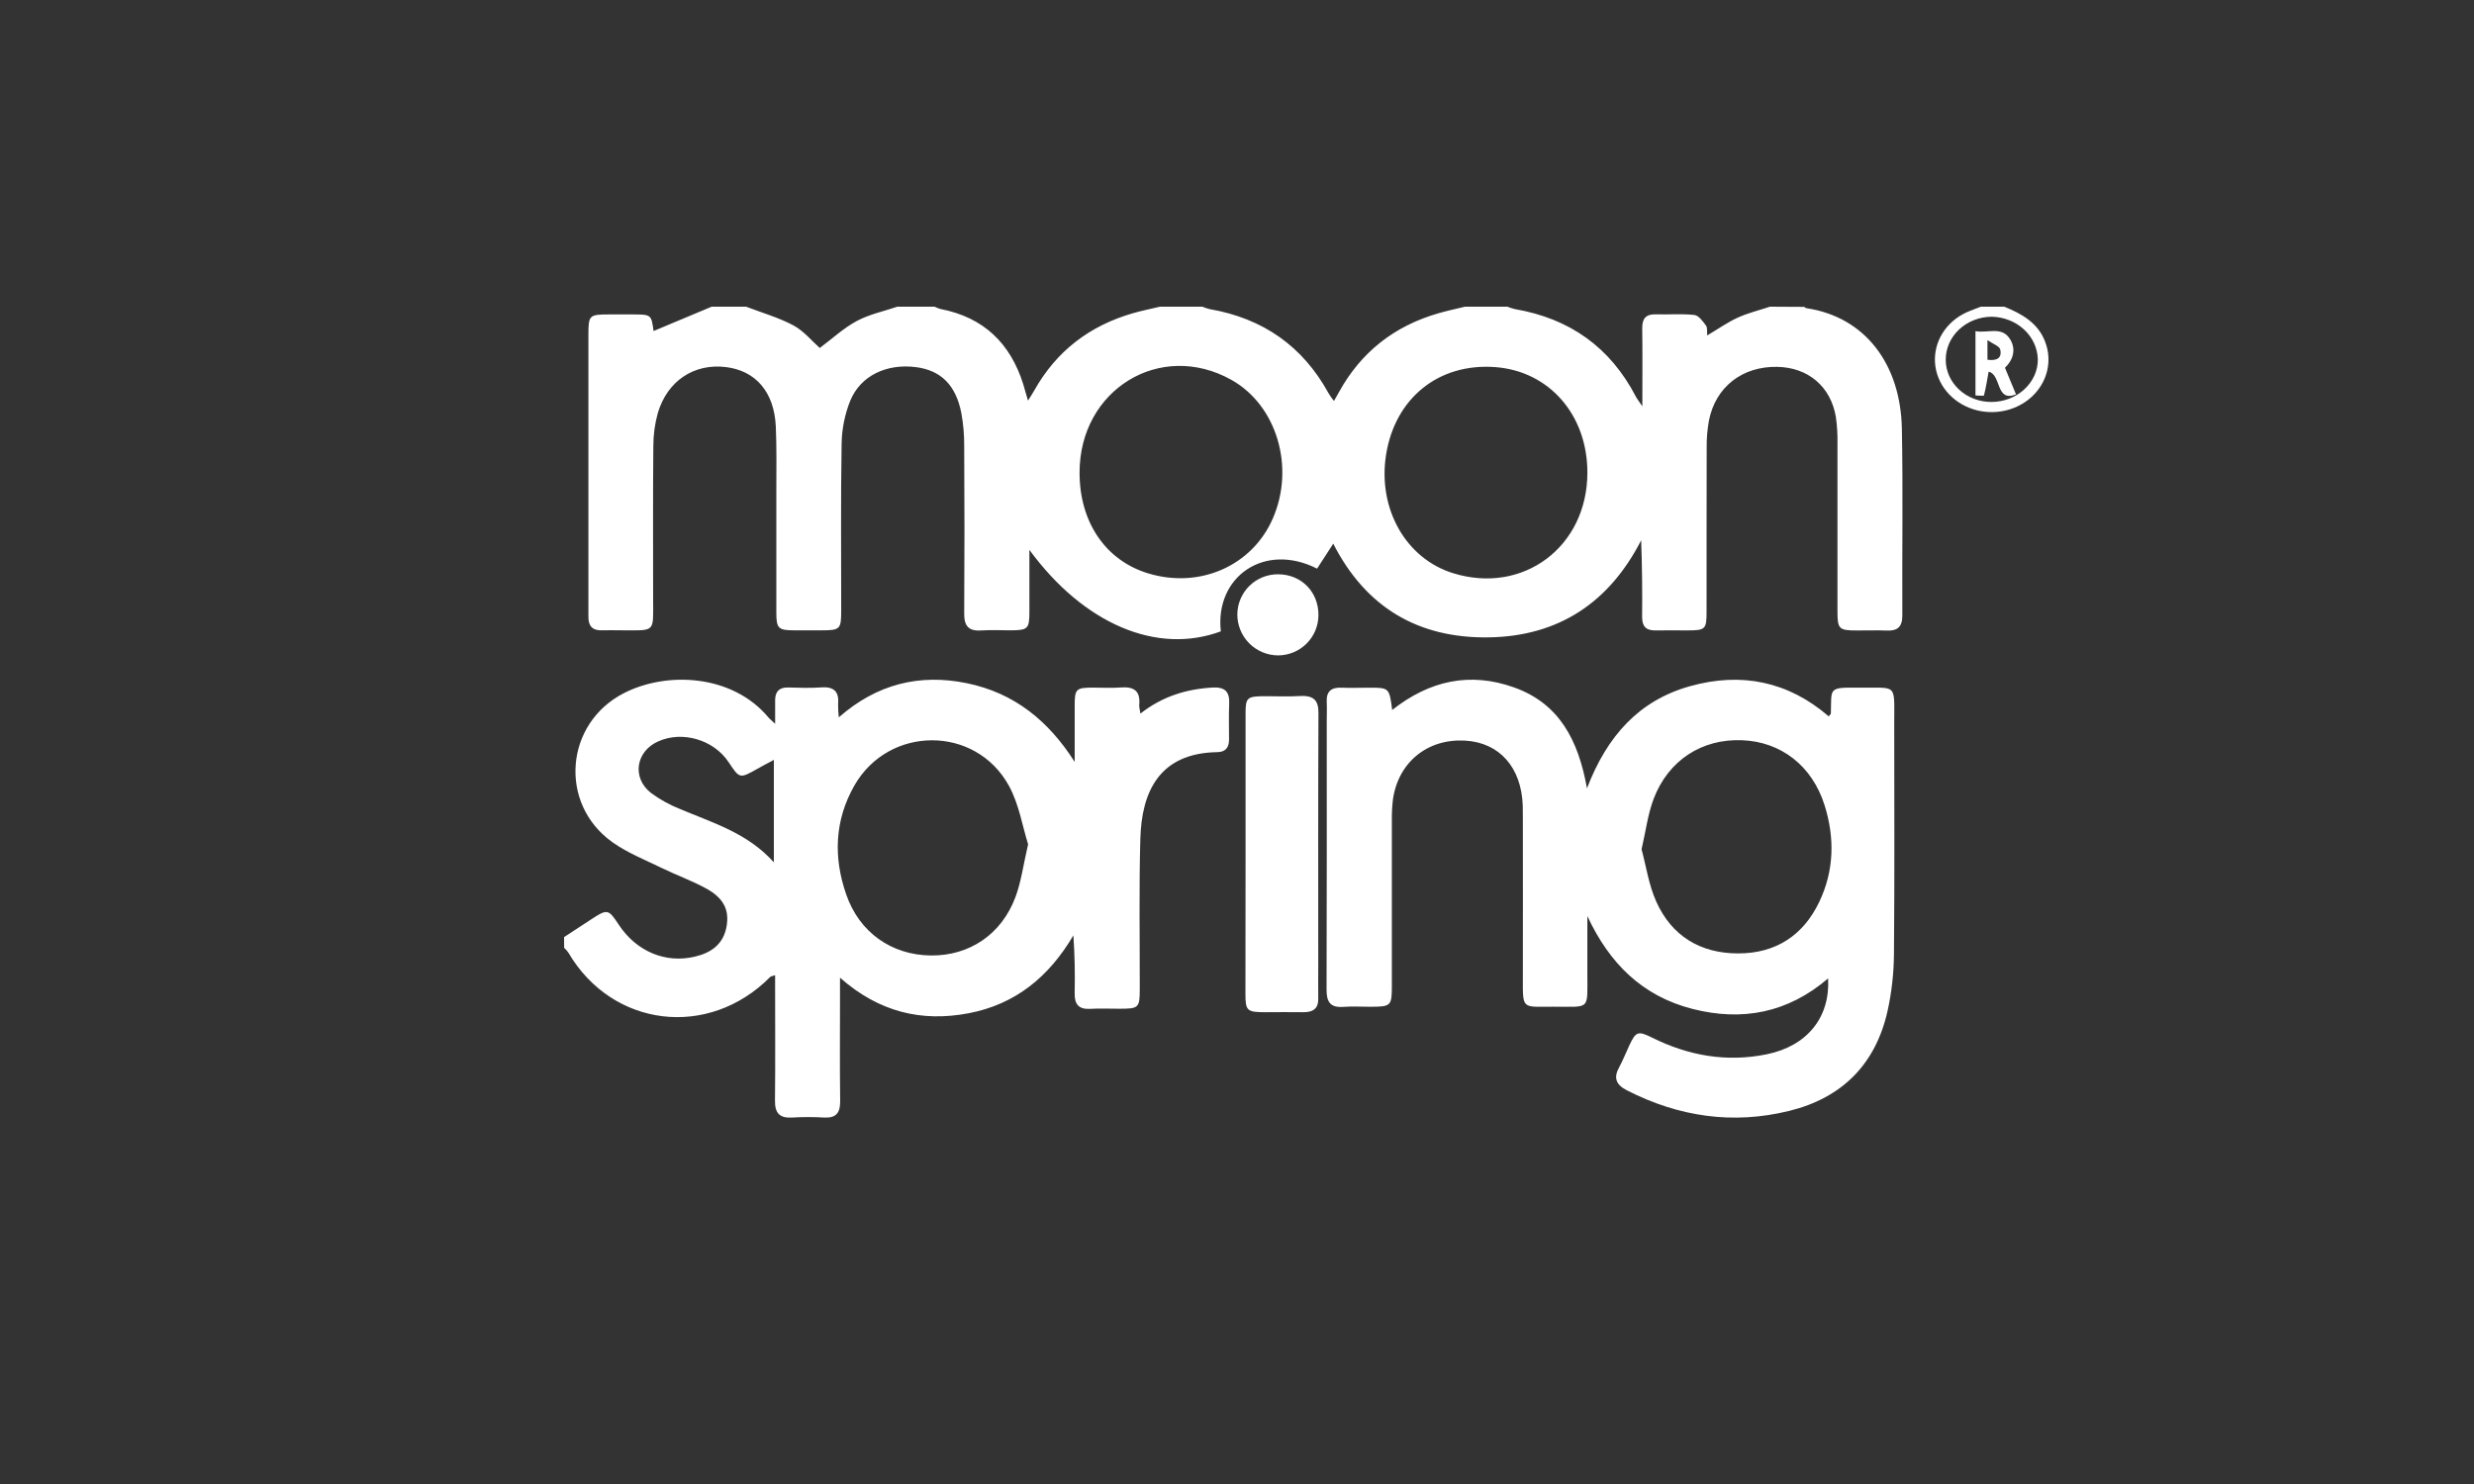
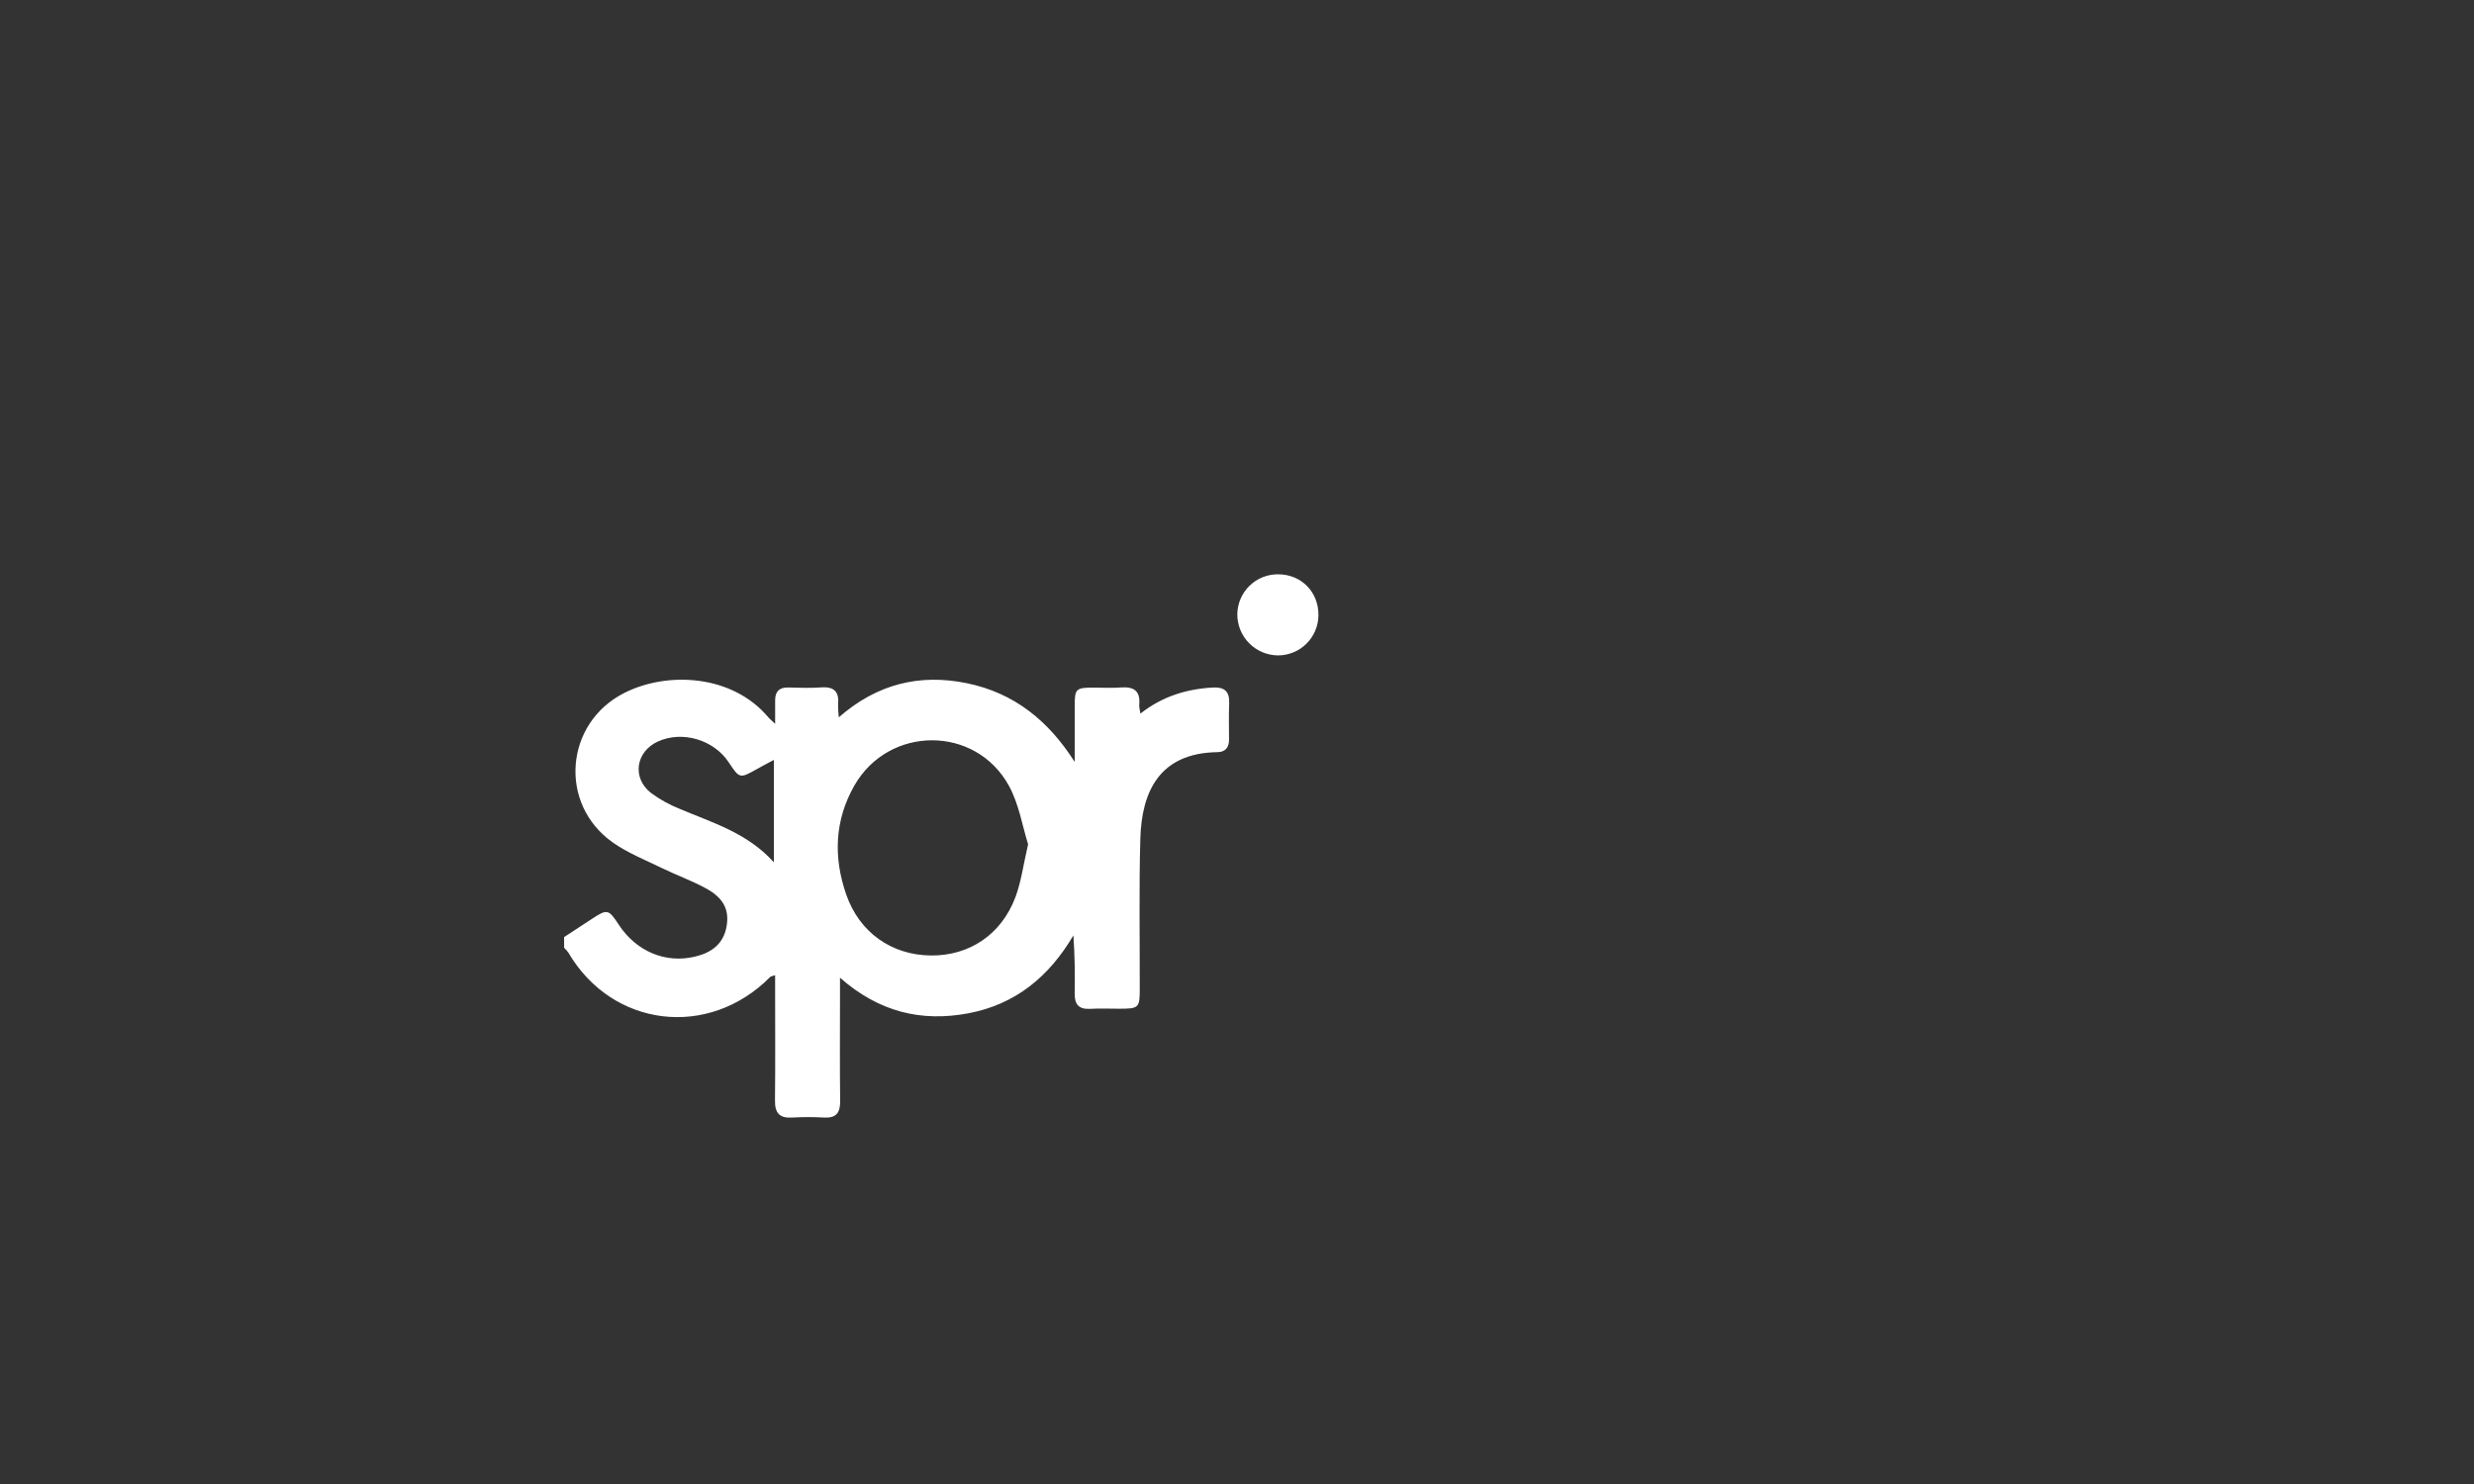
<svg xmlns="http://www.w3.org/2000/svg" width="250" height="150" viewBox="0 0 250 150" fill="none">
  <rect x="0" y="0" width="250" height="150" fill="#333333" stroke="none" />
-   <path d="M182.315 31.019C182.392 31.066 182.462 31.141 182.544 31.152C188.468 32.035 192.056 36.792 192.186 43.327C192.309 49.617 192.199 55.909 192.233 62.202C192.233 63.359 191.755 63.79 190.626 63.736C189.648 63.69 188.67 63.736 187.68 63.726C185.823 63.726 185.68 63.595 185.678 61.796C185.678 56.164 185.678 50.532 185.678 44.902C185.7 43.979 185.646 43.055 185.516 42.14C184.996 39.062 182.71 37.142 179.594 37.08C176.072 37.012 173.374 39.099 172.695 42.484C172.528 43.392 172.449 44.315 172.461 45.238C172.439 50.781 172.461 56.324 172.449 61.868C172.449 63.605 172.327 63.717 170.522 63.72C169.451 63.72 168.37 63.703 167.307 63.72C166.35 63.742 165.938 63.334 165.938 62.369C165.963 59.82 165.938 57.268 165.842 54.609C162.639 60.87 157.535 64.307 150.468 64.423C143.364 64.539 138.035 61.441 134.726 54.952L133.091 57.477C127.769 54.775 122.749 58.299 123.365 63.815C116.954 66.199 109.558 63.126 104.021 55.581C104.021 57.851 104.021 59.839 104.021 61.827C104.021 63.564 103.871 63.705 102.104 63.711C101.126 63.711 100.136 63.657 99.158 63.724C97.861 63.815 97.426 63.253 97.434 62.018C97.469 56.388 97.469 50.756 97.434 45.124C97.444 43.983 97.345 42.843 97.139 41.72C96.579 38.9 95.055 37.425 92.545 37.107C89.61 36.732 86.969 37.96 85.922 40.494C85.366 41.879 85.069 43.351 85.046 44.84C84.948 50.471 85.007 56.102 85.003 61.733C85.003 63.595 84.889 63.707 83.058 63.711C82.119 63.711 81.182 63.711 80.243 63.711C78.666 63.711 78.454 63.518 78.45 61.974C78.45 57.838 78.45 53.703 78.45 49.567C78.45 47.411 78.492 45.254 78.396 43.102C78.237 39.627 76.361 37.462 73.338 37.101C70.147 36.715 67.443 38.489 66.477 41.733C66.17 42.833 66.016 43.968 66.019 45.109C65.972 50.256 65.998 55.404 65.999 60.549C65.999 64 66.297 63.713 62.722 63.709C62.096 63.709 61.47 63.688 60.846 63.709C59.868 63.751 59.457 63.271 59.459 62.358C59.459 62.095 59.459 61.831 59.459 61.566C59.459 52.327 59.459 43.088 59.459 33.851C59.459 31.853 59.537 31.784 61.572 31.782H63.849C65.816 31.782 65.816 31.782 66.043 33.459L71.912 31H75.396C76.997 31.614 78.675 32.089 80.174 32.889C81.223 33.451 82.027 34.455 82.839 35.173C84.093 34.237 85.235 33.166 86.572 32.45C87.832 31.772 89.297 31.467 90.68 31H94.433C94.63 31.096 94.835 31.174 95.045 31.235C99.422 32.081 102.11 34.723 103.403 38.85C103.556 39.342 103.689 39.84 103.879 40.494C104.156 40.048 104.35 39.761 104.518 39.459C106.747 35.489 110.104 32.917 114.506 31.652C115.396 31.398 116.31 31.216 117.212 31H121.5C121.74 31.102 121.987 31.185 122.24 31.247C127.64 32.181 131.656 35.003 134.261 39.768C134.425 40.032 134.604 40.286 134.797 40.531C135.012 40.145 135.166 39.89 135.313 39.623C137.528 35.594 140.885 32.957 145.338 31.67C146.226 31.411 147.134 31.222 148.034 31H152.321C152.564 31.098 152.815 31.178 153.07 31.241C158.636 32.191 162.723 35.119 165.3 40.081C165.425 40.32 165.601 40.535 165.961 41.067C165.961 38.199 165.985 35.707 165.949 33.216C165.936 32.227 166.284 31.739 167.342 31.772C168.634 31.813 169.939 31.693 171.216 31.836C171.649 31.884 172.071 32.478 172.39 32.905C172.556 33.131 172.478 33.53 172.515 33.905C173.619 33.251 174.562 32.581 175.597 32.108C176.632 31.635 177.766 31.361 178.858 31L182.315 31.019ZM109.091 47.786C109.091 52.792 111.736 56.664 116.034 57.959C121.227 59.53 126.523 57.201 128.612 52.424C130.89 47.222 129.019 40.957 124.423 38.39C117.247 34.382 109.077 39.388 109.091 47.786ZM160.407 47.765C160.407 41.93 156.543 37.508 151.086 37.105C145.381 36.682 140.961 40.241 140.061 45.983C139.21 51.422 142.055 56.45 146.823 57.934C153.909 60.136 160.405 55.275 160.407 47.765Z" fill="white" />
  <path d="M57 94.722C57.932 94.111 58.864 93.501 59.794 92.891C61.361 91.863 61.494 91.889 62.512 93.447C64.29 96.17 67.269 97.42 70.257 96.686C71.896 96.294 73.11 95.415 73.421 93.637C73.709 91.985 73.134 90.778 71.364 89.809C69.924 89.018 68.358 88.461 66.869 87.735C65.187 86.915 63.411 86.211 61.899 85.139C56.416 81.245 57.069 73.112 63.055 70.057C67.439 67.82 74.042 68.168 77.677 72.547C77.781 72.671 77.914 72.771 78.329 73.161C78.329 72.147 78.329 71.462 78.329 70.777C78.329 69.904 78.742 69.466 79.654 69.49C80.771 69.519 81.893 69.559 83.005 69.48C84.315 69.386 84.812 69.947 84.691 71.209C84.687 71.642 84.711 72.075 84.761 72.506C88.621 69.125 92.933 68.075 97.717 69.06C102.501 70.045 105.961 72.863 108.599 77.013C108.599 75.113 108.599 73.216 108.599 71.323C108.599 69.627 108.732 69.508 110.453 69.502C111.391 69.502 112.335 69.561 113.267 69.488C114.558 69.388 115.249 69.822 115.122 71.213C115.098 71.454 115.18 71.707 115.239 72.129C117.458 70.387 119.884 69.647 122.53 69.496C123.751 69.427 124.261 69.888 124.21 71.111C124.159 72.333 124.192 73.524 124.196 74.733C124.196 75.517 123.873 76.012 123.021 76.026C117.121 76.114 115.366 80.069 115.233 84.77C115.09 89.819 115.184 94.875 115.173 99.927C115.173 101.878 115.086 101.958 113.112 101.96C112.133 101.96 111.143 101.915 110.163 101.972C108.988 102.04 108.569 101.491 108.597 100.371C108.634 98.462 108.607 96.551 108.466 94.549C106.02 98.711 102.622 101.52 97.87 102.419C93.117 103.318 88.831 102.303 84.883 98.825V100.814C84.883 104.301 84.854 107.789 84.899 111.276C84.916 112.469 84.507 113.026 83.271 112.959C82.201 112.896 81.127 112.896 80.056 112.959C78.773 113.042 78.294 112.502 78.313 111.237C78.354 107.526 78.327 103.814 78.327 100.104V98.573C78.051 98.668 77.906 98.675 77.831 98.75C71.593 105.042 61.868 103.863 57.427 96.28C57.302 96.107 57.161 95.947 57.006 95.801L57 94.722ZM103.891 85.34C103.318 83.523 102.975 81.294 101.957 79.434C98.585 73.283 89.816 73.312 86.334 79.402C84.331 82.914 84.205 86.662 85.511 90.413C86.845 94.259 90.096 96.533 94.053 96.578C97.946 96.623 101.195 94.465 102.615 90.668C103.198 89.101 103.41 87.396 103.891 85.34V85.34ZM78.201 87.16V76.81C77.538 77.168 77.027 77.428 76.535 77.709C74.743 78.718 74.743 78.719 73.625 77.036C72.115 74.768 68.961 73.838 66.507 74.939C64.245 75.953 63.83 78.615 65.779 80.146C66.676 80.808 67.654 81.351 68.691 81.761C71.99 83.164 75.501 84.164 78.201 87.16V87.16Z" fill="white" />
-   <path d="M202.53 31C204.337 31.722 205.926 32.653 206.642 34.488C207.033 35.467 207.106 36.531 206.85 37.547C206.593 38.563 206.02 39.487 205.202 40.204C204.383 40.921 203.355 41.398 202.245 41.577C201.136 41.756 199.994 41.628 198.963 41.21C197.931 40.792 197.055 40.101 196.443 39.225C195.832 38.348 195.513 37.324 195.525 36.281C195.537 35.237 195.88 34.22 196.511 33.355C197.143 32.491 198.035 31.819 199.076 31.421L200.157 31H202.53ZM201.231 40.63C203.821 40.63 205.961 38.669 205.924 36.295C205.888 35.166 205.386 34.093 204.522 33.297C203.658 32.5 202.497 32.042 201.279 32.015C200.665 32.016 200.056 32.13 199.489 32.35C198.922 32.57 198.408 32.891 197.975 33.295C197.542 33.7 197.199 34.179 196.967 34.706C196.734 35.234 196.616 35.798 196.619 36.368C196.619 36.929 196.739 37.484 196.971 38.001C197.203 38.519 197.543 38.989 197.972 39.385C198.4 39.781 198.908 40.095 199.468 40.308C200.027 40.522 200.626 40.631 201.231 40.63V40.63Z" fill="white" />
-   <path d="M140.682 71.763C144.477 68.768 148.561 67.899 153.003 69.485C157.55 71.109 159.487 74.778 160.365 79.682C162.394 74.394 165.617 70.795 170.797 69.353C175.976 67.91 180.699 68.877 184.793 72.406C184.92 72.241 185.01 72.18 185.012 72.116C185.087 69.536 184.699 69.474 187.83 69.509C191.764 69.552 191.411 68.996 191.413 73.071C191.413 80.845 191.456 88.619 191.386 96.393C191.374 98.346 191.157 100.291 190.737 102.199C189.533 107.543 186.181 110.957 180.819 112.282C175.106 113.695 169.644 112.882 164.419 110.218C163.312 109.653 163.014 108.973 163.616 107.88C163.998 107.178 164.29 106.43 164.627 105.705C165.302 104.253 165.521 104.173 166.948 104.884C170.626 106.712 174.477 107.394 178.537 106.564C182.597 105.734 184.946 102.861 184.734 98.895C180.674 102.376 176.063 103.261 171.042 101.982C165.935 100.683 162.612 97.346 160.404 92.597C160.404 94.508 160.404 96.42 160.404 98.332C160.394 102.181 160.777 101.747 156.964 101.756C153.768 101.756 153.88 102.092 153.886 98.763C153.899 93.476 153.886 88.188 153.886 82.903C153.886 82.414 153.886 81.929 153.876 81.438C153.741 77.567 151.523 75.059 148.049 74.86C144.246 74.642 141.282 77.055 140.754 80.829C140.672 81.536 140.636 82.247 140.648 82.958C140.641 88.511 140.641 94.064 140.648 99.617C140.648 101.688 140.57 101.76 138.431 101.76C137.537 101.76 136.637 101.706 135.747 101.772C134.434 101.869 134.045 101.279 134.049 100.037C134.083 90.975 134.067 81.913 134.067 72.851C134.067 72.227 134.098 71.604 134.067 70.984C134.002 69.881 134.526 69.458 135.6 69.51C136.494 69.553 137.39 69.51 138.286 69.51C140.386 69.507 140.386 69.509 140.682 71.763ZM165.882 85.846C166.348 87.571 166.613 89.447 167.356 91.108C168.913 94.602 171.804 96.37 175.647 96.37C179.448 96.37 182.225 94.551 183.844 91.149C185.344 87.999 185.412 84.708 184.381 81.404C183.138 77.429 179.986 74.973 176.039 74.821C171.997 74.659 168.589 76.83 167.099 80.755C166.509 82.328 166.305 84.026 165.882 85.846V85.846Z" fill="white" />
-   <path d="M125.866 86.341C125.866 81.592 125.866 76.844 125.866 72.095C125.866 70.499 126.022 70.377 127.852 70.37C129.01 70.37 130.173 70.426 131.325 70.354C132.812 70.262 133.236 70.848 133.23 72.072C133.192 80.565 133.21 89.045 133.21 97.53C133.21 98.675 133.194 99.817 133.21 100.96C133.225 101.9 132.735 102.329 131.652 102.311C130.394 102.286 129.136 102.311 127.876 102.311C126.007 102.311 125.855 102.174 125.853 100.468C125.857 95.754 125.861 91.045 125.866 86.341Z" fill="white" />
  <path d="M129.146 58.049C131.506 58.049 133.256 59.837 133.229 62.199C133.219 63.276 132.784 64.305 132.019 65.063C131.255 65.82 130.222 66.246 129.146 66.246C128.601 66.243 128.062 66.132 127.56 65.92C127.058 65.708 126.603 65.399 126.221 65.01C125.839 64.622 125.537 64.161 125.333 63.656C125.129 63.15 125.027 62.61 125.033 62.065C125.051 60.988 125.494 59.962 126.264 59.21C127.034 58.459 128.07 58.041 129.146 58.049V58.049Z" fill="white" />
-   <path d="M199.623 33.473C200.918 33.707 202.329 32.91 203.162 34.354C203.721 35.319 203.446 36.375 202.604 37.172L203.721 39.864C201.635 40.695 202.265 37.867 200.952 37.567C200.803 38.396 200.681 39.191 200.482 39.964C200.462 40.042 199.969 39.974 199.623 39.974V33.473ZM200.834 36.361C201.72 36.481 202.319 36.243 202.13 35.342C202.055 34.985 201.402 34.775 200.834 34.378V36.361Z" fill="white" />
</svg>